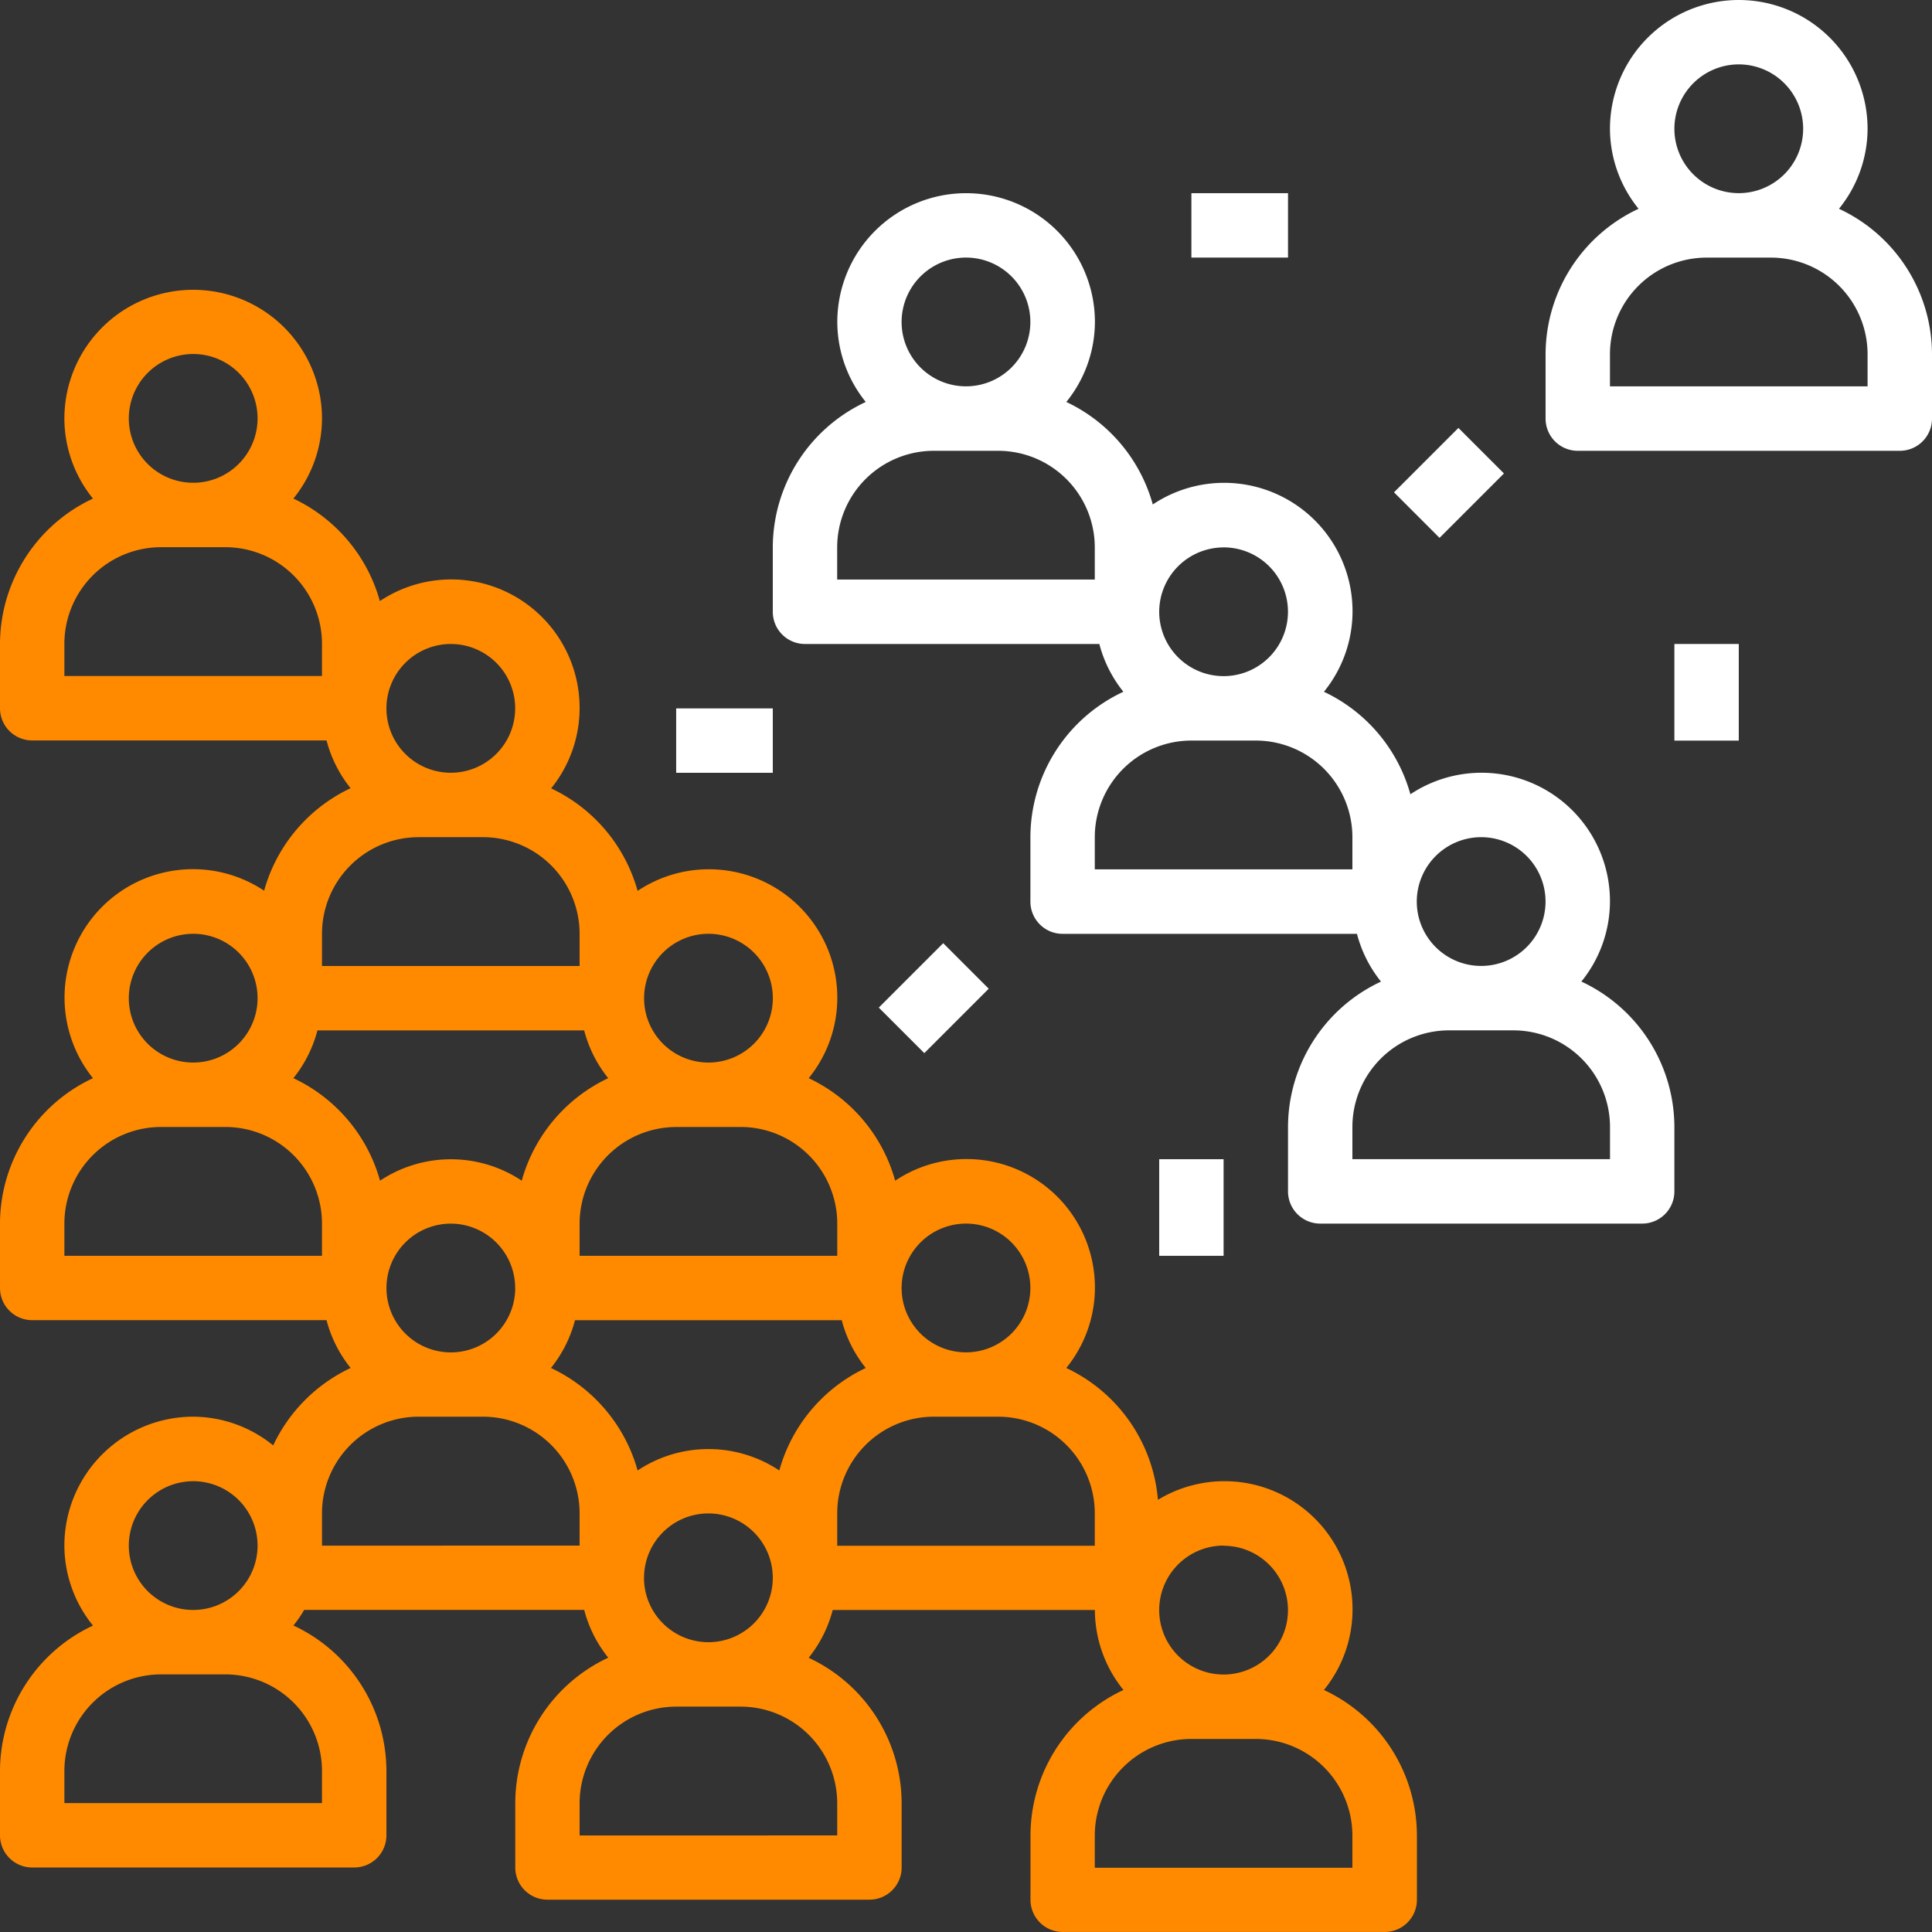
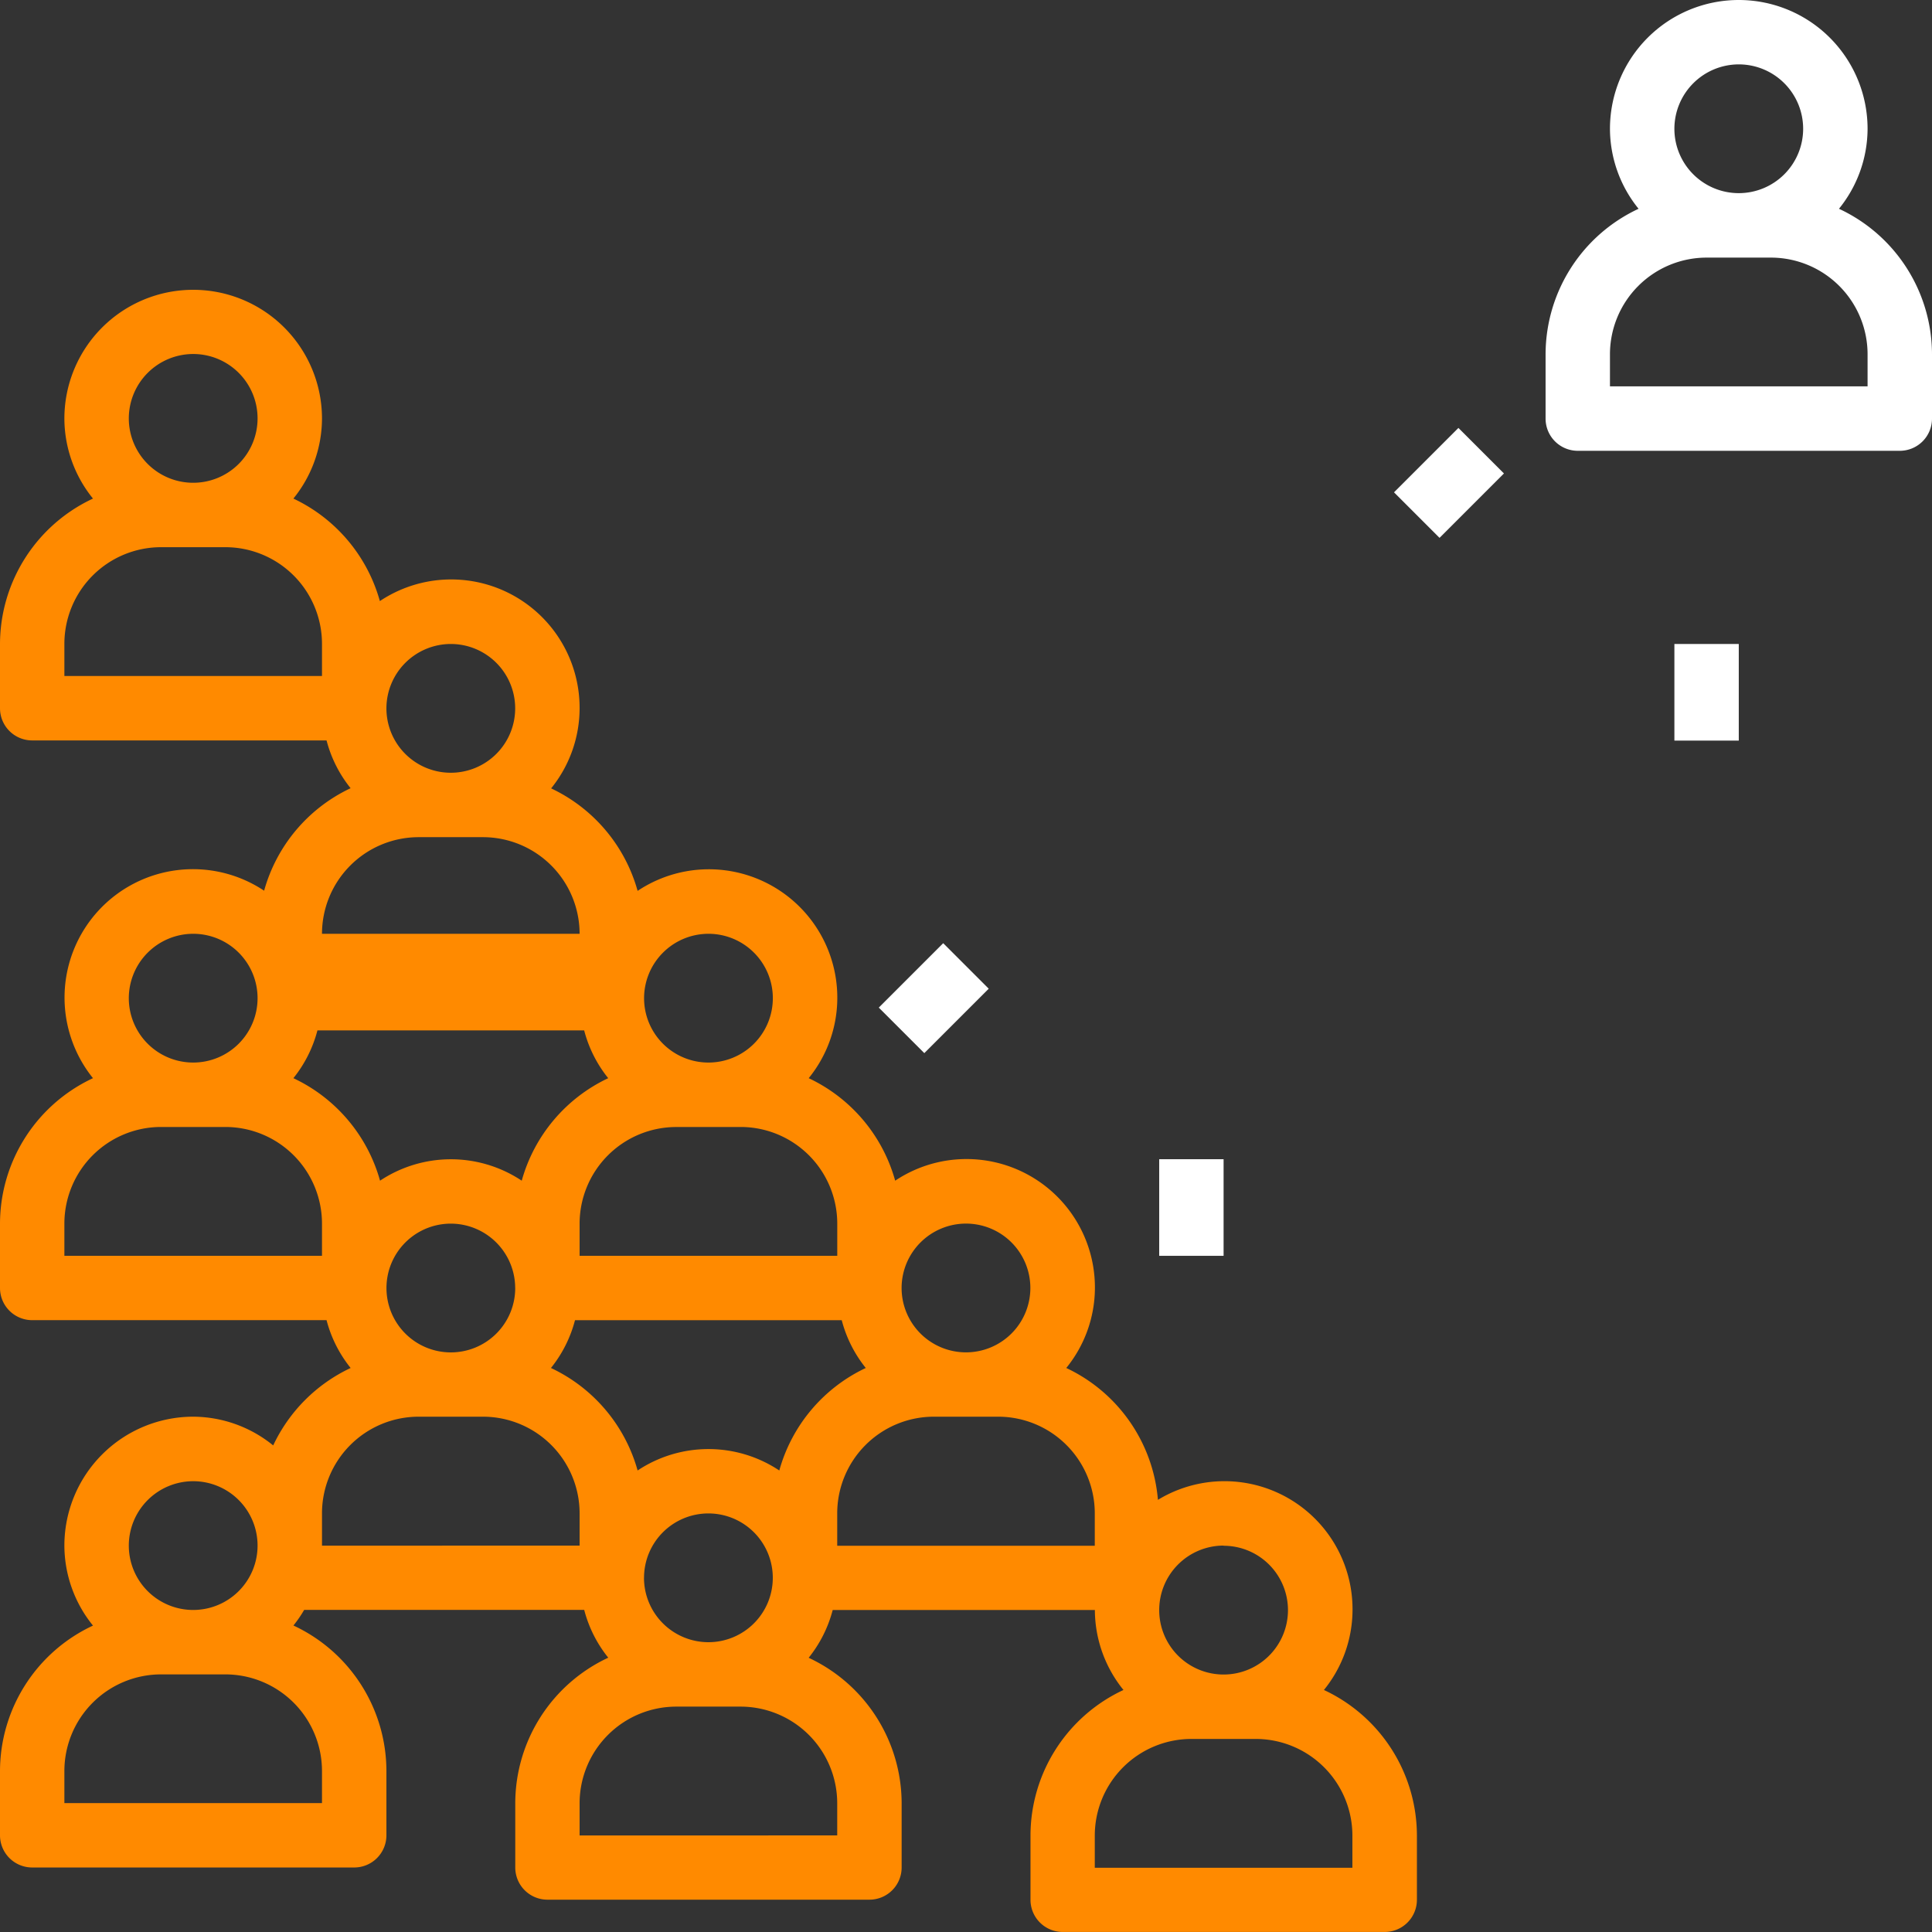
<svg xmlns="http://www.w3.org/2000/svg" width="43.633" height="43.633" viewBox="0 0 43.633 43.633">
  <rect x="0" y="0" width="43.633" height="43.633" fill="#333333" stroke="none" />
  <defs>
    <clipPath id="clip-path">
      <rect id="Rectangle_51" data-name="Rectangle 51" width="43.633" height="43.633" transform="translate(1358 721)" fill="#fff" />
    </clipPath>
  </defs>
  <g id="Mask_Group_10" data-name="Mask Group 10" transform="translate(-1358 -721)" clip-path="url(#clip-path)">
    <g id="population_2_" data-name="population(2)" transform="translate(1358 721)">
      <g id="Group_214" data-name="Group 214" transform="translate(34.906 0)">
        <g id="Group_213" data-name="Group 213">
          <path id="Path_74" data-name="Path 74" d="M45.826,4.715a2.88,2.88,0,0,0,.646-1.806,2.909,2.909,0,1,0-5.818,0A2.88,2.88,0,0,0,41.3,4.715,3.632,3.632,0,0,0,39.2,8V9.454a.727.727,0,0,0,.727.727H47.2a.727.727,0,0,0,.727-.727V8A3.632,3.632,0,0,0,45.826,4.715ZM43.563,1.454a1.454,1.454,0,1,1-1.454,1.454A1.456,1.456,0,0,1,43.563,1.454Zm2.909,7.272H40.654V8a2.184,2.184,0,0,1,2.182-2.182H44.29A2.184,2.184,0,0,1,46.472,8Z" transform="translate(-39.2 0)" fill="#fff" />
        </g>
      </g>
      <g id="Group_216" data-name="Group 216" transform="translate(17.453 4.363)">
        <g id="Group_215" data-name="Group 215">
-           <path id="Path_75" data-name="Path 75" d="M37.861,22.705a2.88,2.88,0,0,0,.646-1.806A2.9,2.9,0,0,0,34,18.475a3.634,3.634,0,0,0-1.953-2.315,2.88,2.88,0,0,0,.646-1.806,2.9,2.9,0,0,0-4.511-2.424,3.634,3.634,0,0,0-1.953-2.315,2.88,2.88,0,0,0,.646-1.806,2.909,2.909,0,1,0-5.818,0A2.88,2.88,0,0,0,21.7,9.615,3.632,3.632,0,0,0,19.6,12.9v1.454a.727.727,0,0,0,.727.727h6.648a2.876,2.876,0,0,0,.543,1.079,3.632,3.632,0,0,0-2.1,3.284V20.9a.727.727,0,0,0,.727.727h6.648a2.876,2.876,0,0,0,.543,1.079,3.632,3.632,0,0,0-2.1,3.284v1.454a.727.727,0,0,0,.727.727h7.272a.727.727,0,0,0,.727-.727V25.989A3.632,3.632,0,0,0,37.861,22.705ZM23.963,6.354a1.454,1.454,0,1,1-1.454,1.454A1.456,1.456,0,0,1,23.963,6.354Zm2.909,7.272H21.054V12.9a2.184,2.184,0,0,1,2.182-2.182H24.69A2.184,2.184,0,0,1,26.872,12.9Zm2.909-.727a1.454,1.454,0,1,1-1.454,1.454A1.456,1.456,0,0,1,29.781,12.9Zm2.909,7.272H26.872v-.727a2.184,2.184,0,0,1,2.182-2.182h1.454a2.184,2.184,0,0,1,2.182,2.182Zm2.909-.727A1.454,1.454,0,1,1,34.144,20.9,1.456,1.456,0,0,1,35.6,19.444Zm2.909,7.272H32.69v-.727a2.184,2.184,0,0,1,2.182-2.182h1.454a2.184,2.184,0,0,1,2.182,2.182Z" transform="translate(-19.6 -4.9)" fill="#fff" />
-         </g>
+           </g>
      </g>
      <g id="Group_218" data-name="Group 218" transform="translate(31.483 9.665)">
        <g id="Group_217" data-name="Group 217" transform="translate(0 0)">
          <rect id="Rectangle_56" data-name="Rectangle 56" width="2.057" height="1.454" transform="translate(0 1.454) rotate(-45)" fill="#fff" />
        </g>
      </g>
      <g id="Group_220" data-name="Group 220" transform="translate(37.815 14.544)">
        <g id="Group_219" data-name="Group 219">
          <rect id="Rectangle_57" data-name="Rectangle 57" width="1.454" height="2.182" fill="#fff" />
        </g>
      </g>
      <g id="Group_222" data-name="Group 222" transform="translate(26.907 4.363)">
        <g id="Group_221" data-name="Group 221">
-           <rect id="Rectangle_58" data-name="Rectangle 58" width="2.182" height="1.454" fill="#fff" />
-         </g>
+           </g>
      </g>
      <g id="Group_224" data-name="Group 224" transform="translate(19.847 21.302)">
        <g id="Group_223" data-name="Group 223" transform="translate(0 0)">
          <rect id="Rectangle_59" data-name="Rectangle 59" width="2.057" height="1.454" transform="translate(0 1.454) rotate(-45)" fill="#fff" />
        </g>
      </g>
      <g id="Group_226" data-name="Group 226" transform="translate(26.18 26.18)">
        <g id="Group_225" data-name="Group 225">
          <rect id="Rectangle_60" data-name="Rectangle 60" width="1.454" height="2.182" fill="#fff" />
        </g>
      </g>
      <g id="Group_228" data-name="Group 228" transform="translate(15.271 15.999)">
        <g id="Group_227" data-name="Group 227">
-           <rect id="Rectangle_61" data-name="Rectangle 61" width="2.182" height="1.454" fill="#fff" />
-         </g>
+           </g>
      </g>
      <g id="Group_230" data-name="Group 230" transform="translate(0 6.545)">
        <g id="Group_229" data-name="Group 229">
-           <path id="Path_76" data-name="Path 76" d="M29.9,38.972a2.88,2.88,0,0,0,.646-1.806,2.892,2.892,0,0,0-4.395-2.488,3.624,3.624,0,0,0-2.07-2.978,2.877,2.877,0,0,0,.647-1.806,2.9,2.9,0,0,0-4.511-2.424,3.634,3.634,0,0,0-1.953-2.315,2.88,2.88,0,0,0,.646-1.806A2.9,2.9,0,0,0,14.4,20.925a3.634,3.634,0,0,0-1.953-2.315A2.88,2.88,0,0,0,13.09,16.8,2.9,2.9,0,0,0,8.579,14.38a3.634,3.634,0,0,0-1.953-2.315,2.88,2.88,0,0,0,.646-1.806,2.909,2.909,0,0,0-5.818,0A2.88,2.88,0,0,0,2.1,12.065,3.632,3.632,0,0,0,0,15.349V16.8a.727.727,0,0,0,.727.727H7.375a2.876,2.876,0,0,0,.543,1.079,3.634,3.634,0,0,0-1.953,2.315A2.9,2.9,0,0,0,2.1,25.155,3.632,3.632,0,0,0,0,28.439v1.454a.727.727,0,0,0,.727.727H7.375A2.876,2.876,0,0,0,7.919,31.7,3.646,3.646,0,0,0,6.17,33.449,2.88,2.88,0,0,0,4.363,32.8a2.912,2.912,0,0,0-2.909,2.909A2.88,2.88,0,0,0,2.1,37.518,3.632,3.632,0,0,0,0,40.8v1.454a.727.727,0,0,0,.727.727H8a.727.727,0,0,0,.727-.727V40.8a3.632,3.632,0,0,0-2.1-3.284,2.8,2.8,0,0,0,.242-.352h6.325a2.876,2.876,0,0,0,.543,1.079,3.632,3.632,0,0,0-2.1,3.284v1.454a.727.727,0,0,0,.727.727h7.272a.727.727,0,0,0,.727-.727V41.529a3.632,3.632,0,0,0-2.1-3.284,2.876,2.876,0,0,0,.543-1.079h5.921a2.88,2.88,0,0,0,.646,1.806,3.632,3.632,0,0,0-2.1,3.284v1.454a.727.727,0,0,0,.727.727H31.27A.727.727,0,0,0,32,43.711V42.256A3.632,3.632,0,0,0,29.9,38.972ZM4.363,8.8a1.454,1.454,0,1,1-1.454,1.454A1.456,1.456,0,0,1,4.363,8.8Zm2.909,7.272H1.454v-.727a2.184,2.184,0,0,1,2.182-2.182H5.09a2.184,2.184,0,0,1,2.182,2.182ZM4.363,34.257a1.454,1.454,0,1,1-1.454,1.454A1.456,1.456,0,0,1,4.363,34.257ZM7.272,40.8v.727H1.454V40.8A2.184,2.184,0,0,1,3.636,38.62H5.09A2.184,2.184,0,0,1,7.272,40.8ZM21.816,28.439a1.454,1.454,0,1,1-1.454,1.454A1.456,1.456,0,0,1,21.816,28.439ZM16,21.894a1.454,1.454,0,1,1-1.454,1.454A1.456,1.456,0,0,1,16,21.894Zm-.727,4.363h1.454a2.184,2.184,0,0,1,2.182,2.182v.727H13.09v-.727A2.184,2.184,0,0,1,15.271,26.258Zm-5.09-10.908A1.454,1.454,0,1,1,8.727,16.8,1.456,1.456,0,0,1,10.181,15.349ZM7.272,21.894a2.184,2.184,0,0,1,2.182-2.182h1.454a2.184,2.184,0,0,1,2.182,2.182v.727H7.272Zm-2.909,0a1.454,1.454,0,1,1-1.454,1.454A1.456,1.456,0,0,1,4.363,21.894Zm2.909,7.272H1.454v-.727a2.184,2.184,0,0,1,2.182-2.182H5.09a2.184,2.184,0,0,1,2.182,2.182Zm-.646-4.011a2.876,2.876,0,0,0,.543-1.079h6.024a2.876,2.876,0,0,0,.543,1.079,3.634,3.634,0,0,0-1.953,2.315,2.888,2.888,0,0,0-3.2,0A3.634,3.634,0,0,0,6.626,25.155Zm5.01,4.739a1.454,1.454,0,1,1-1.454-1.454A1.456,1.456,0,0,1,11.635,29.894Zm1.454,5.818H7.272v-.727A2.184,2.184,0,0,1,9.454,32.8h1.454a2.184,2.184,0,0,1,2.182,2.182Zm5.818,5.818v.727H13.09v-.727a2.184,2.184,0,0,1,2.182-2.182h1.454A2.184,2.184,0,0,1,18.908,41.529Zm-4.363-5.09A1.454,1.454,0,1,1,16,37.893,1.456,1.456,0,0,1,14.544,36.439ZM17.6,34.015a2.888,2.888,0,0,0-3.2,0A3.634,3.634,0,0,0,12.443,31.7a2.876,2.876,0,0,0,.543-1.079h6.024a2.876,2.876,0,0,0,.543,1.079A3.634,3.634,0,0,0,17.6,34.015Zm7.125,1.7H18.908v-.727A2.184,2.184,0,0,1,21.089,32.8h1.454a2.184,2.184,0,0,1,2.182,2.182Zm2.909,0a1.454,1.454,0,1,1-1.454,1.454A1.456,1.456,0,0,1,27.634,35.711Zm2.909,7.272H24.725v-.727a2.184,2.184,0,0,1,2.182-2.182h1.454a2.184,2.184,0,0,1,2.182,2.182Z" transform="translate(0 -7.35)" fill="#ff8a00" />
+           <path id="Path_76" data-name="Path 76" d="M29.9,38.972a2.88,2.88,0,0,0,.646-1.806,2.892,2.892,0,0,0-4.395-2.488,3.624,3.624,0,0,0-2.07-2.978,2.877,2.877,0,0,0,.647-1.806,2.9,2.9,0,0,0-4.511-2.424,3.634,3.634,0,0,0-1.953-2.315,2.88,2.88,0,0,0,.646-1.806A2.9,2.9,0,0,0,14.4,20.925a3.634,3.634,0,0,0-1.953-2.315A2.88,2.88,0,0,0,13.09,16.8,2.9,2.9,0,0,0,8.579,14.38a3.634,3.634,0,0,0-1.953-2.315,2.88,2.88,0,0,0,.646-1.806,2.909,2.909,0,0,0-5.818,0A2.88,2.88,0,0,0,2.1,12.065,3.632,3.632,0,0,0,0,15.349V16.8a.727.727,0,0,0,.727.727H7.375a2.876,2.876,0,0,0,.543,1.079,3.634,3.634,0,0,0-1.953,2.315A2.9,2.9,0,0,0,2.1,25.155,3.632,3.632,0,0,0,0,28.439v1.454a.727.727,0,0,0,.727.727H7.375A2.876,2.876,0,0,0,7.919,31.7,3.646,3.646,0,0,0,6.17,33.449,2.88,2.88,0,0,0,4.363,32.8a2.912,2.912,0,0,0-2.909,2.909A2.88,2.88,0,0,0,2.1,37.518,3.632,3.632,0,0,0,0,40.8v1.454a.727.727,0,0,0,.727.727H8a.727.727,0,0,0,.727-.727V40.8a3.632,3.632,0,0,0-2.1-3.284,2.8,2.8,0,0,0,.242-.352h6.325a2.876,2.876,0,0,0,.543,1.079,3.632,3.632,0,0,0-2.1,3.284v1.454a.727.727,0,0,0,.727.727h7.272a.727.727,0,0,0,.727-.727V41.529a3.632,3.632,0,0,0-2.1-3.284,2.876,2.876,0,0,0,.543-1.079h5.921a2.88,2.88,0,0,0,.646,1.806,3.632,3.632,0,0,0-2.1,3.284v1.454a.727.727,0,0,0,.727.727H31.27A.727.727,0,0,0,32,43.711V42.256A3.632,3.632,0,0,0,29.9,38.972ZM4.363,8.8a1.454,1.454,0,1,1-1.454,1.454A1.456,1.456,0,0,1,4.363,8.8Zm2.909,7.272H1.454v-.727a2.184,2.184,0,0,1,2.182-2.182H5.09a2.184,2.184,0,0,1,2.182,2.182ZM4.363,34.257a1.454,1.454,0,1,1-1.454,1.454A1.456,1.456,0,0,1,4.363,34.257ZM7.272,40.8v.727H1.454V40.8A2.184,2.184,0,0,1,3.636,38.62H5.09A2.184,2.184,0,0,1,7.272,40.8ZM21.816,28.439a1.454,1.454,0,1,1-1.454,1.454A1.456,1.456,0,0,1,21.816,28.439ZM16,21.894a1.454,1.454,0,1,1-1.454,1.454A1.456,1.456,0,0,1,16,21.894Zm-.727,4.363h1.454a2.184,2.184,0,0,1,2.182,2.182v.727H13.09v-.727A2.184,2.184,0,0,1,15.271,26.258Zm-5.09-10.908A1.454,1.454,0,1,1,8.727,16.8,1.456,1.456,0,0,1,10.181,15.349ZM7.272,21.894a2.184,2.184,0,0,1,2.182-2.182h1.454a2.184,2.184,0,0,1,2.182,2.182H7.272Zm-2.909,0a1.454,1.454,0,1,1-1.454,1.454A1.456,1.456,0,0,1,4.363,21.894Zm2.909,7.272H1.454v-.727a2.184,2.184,0,0,1,2.182-2.182H5.09a2.184,2.184,0,0,1,2.182,2.182Zm-.646-4.011a2.876,2.876,0,0,0,.543-1.079h6.024a2.876,2.876,0,0,0,.543,1.079,3.634,3.634,0,0,0-1.953,2.315,2.888,2.888,0,0,0-3.2,0A3.634,3.634,0,0,0,6.626,25.155Zm5.01,4.739a1.454,1.454,0,1,1-1.454-1.454A1.456,1.456,0,0,1,11.635,29.894Zm1.454,5.818H7.272v-.727A2.184,2.184,0,0,1,9.454,32.8h1.454a2.184,2.184,0,0,1,2.182,2.182Zm5.818,5.818v.727H13.09v-.727a2.184,2.184,0,0,1,2.182-2.182h1.454A2.184,2.184,0,0,1,18.908,41.529Zm-4.363-5.09A1.454,1.454,0,1,1,16,37.893,1.456,1.456,0,0,1,14.544,36.439ZM17.6,34.015a2.888,2.888,0,0,0-3.2,0A3.634,3.634,0,0,0,12.443,31.7a2.876,2.876,0,0,0,.543-1.079h6.024a2.876,2.876,0,0,0,.543,1.079A3.634,3.634,0,0,0,17.6,34.015Zm7.125,1.7H18.908v-.727A2.184,2.184,0,0,1,21.089,32.8h1.454a2.184,2.184,0,0,1,2.182,2.182Zm2.909,0a1.454,1.454,0,1,1-1.454,1.454A1.456,1.456,0,0,1,27.634,35.711Zm2.909,7.272H24.725v-.727a2.184,2.184,0,0,1,2.182-2.182h1.454a2.184,2.184,0,0,1,2.182,2.182Z" transform="translate(0 -7.35)" fill="#ff8a00" />
        </g>
      </g>
    </g>
  </g>
</svg>